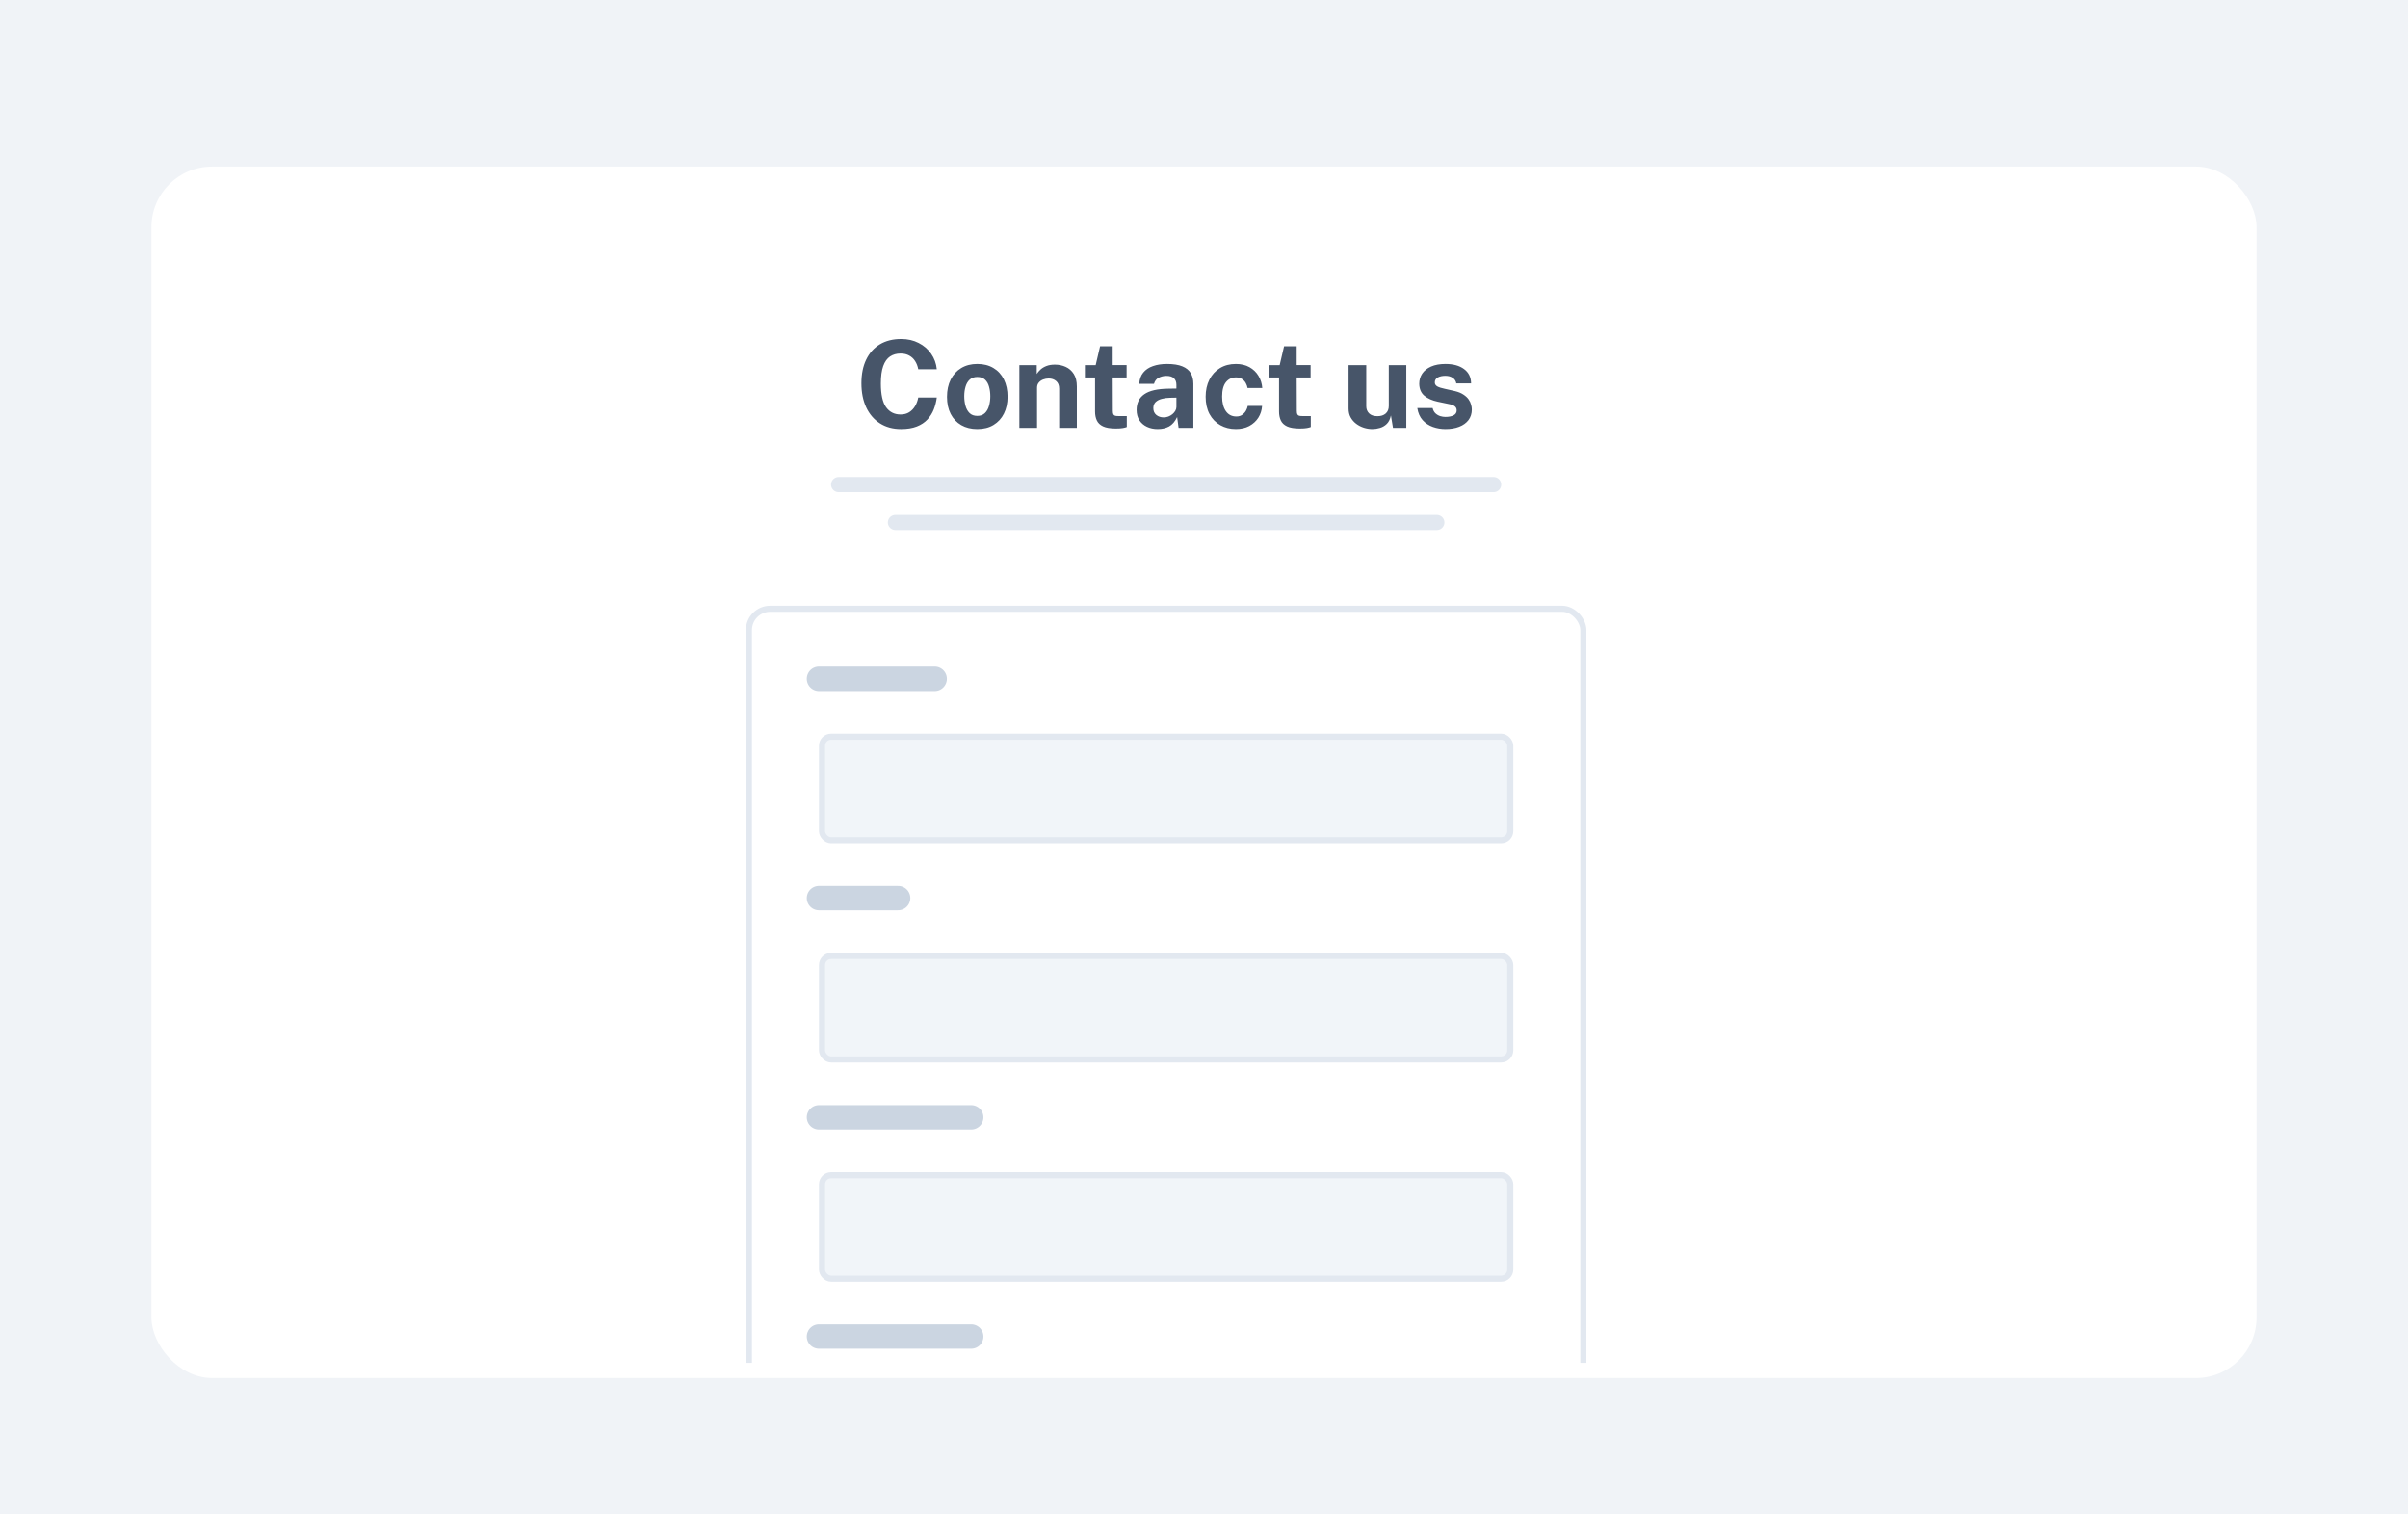
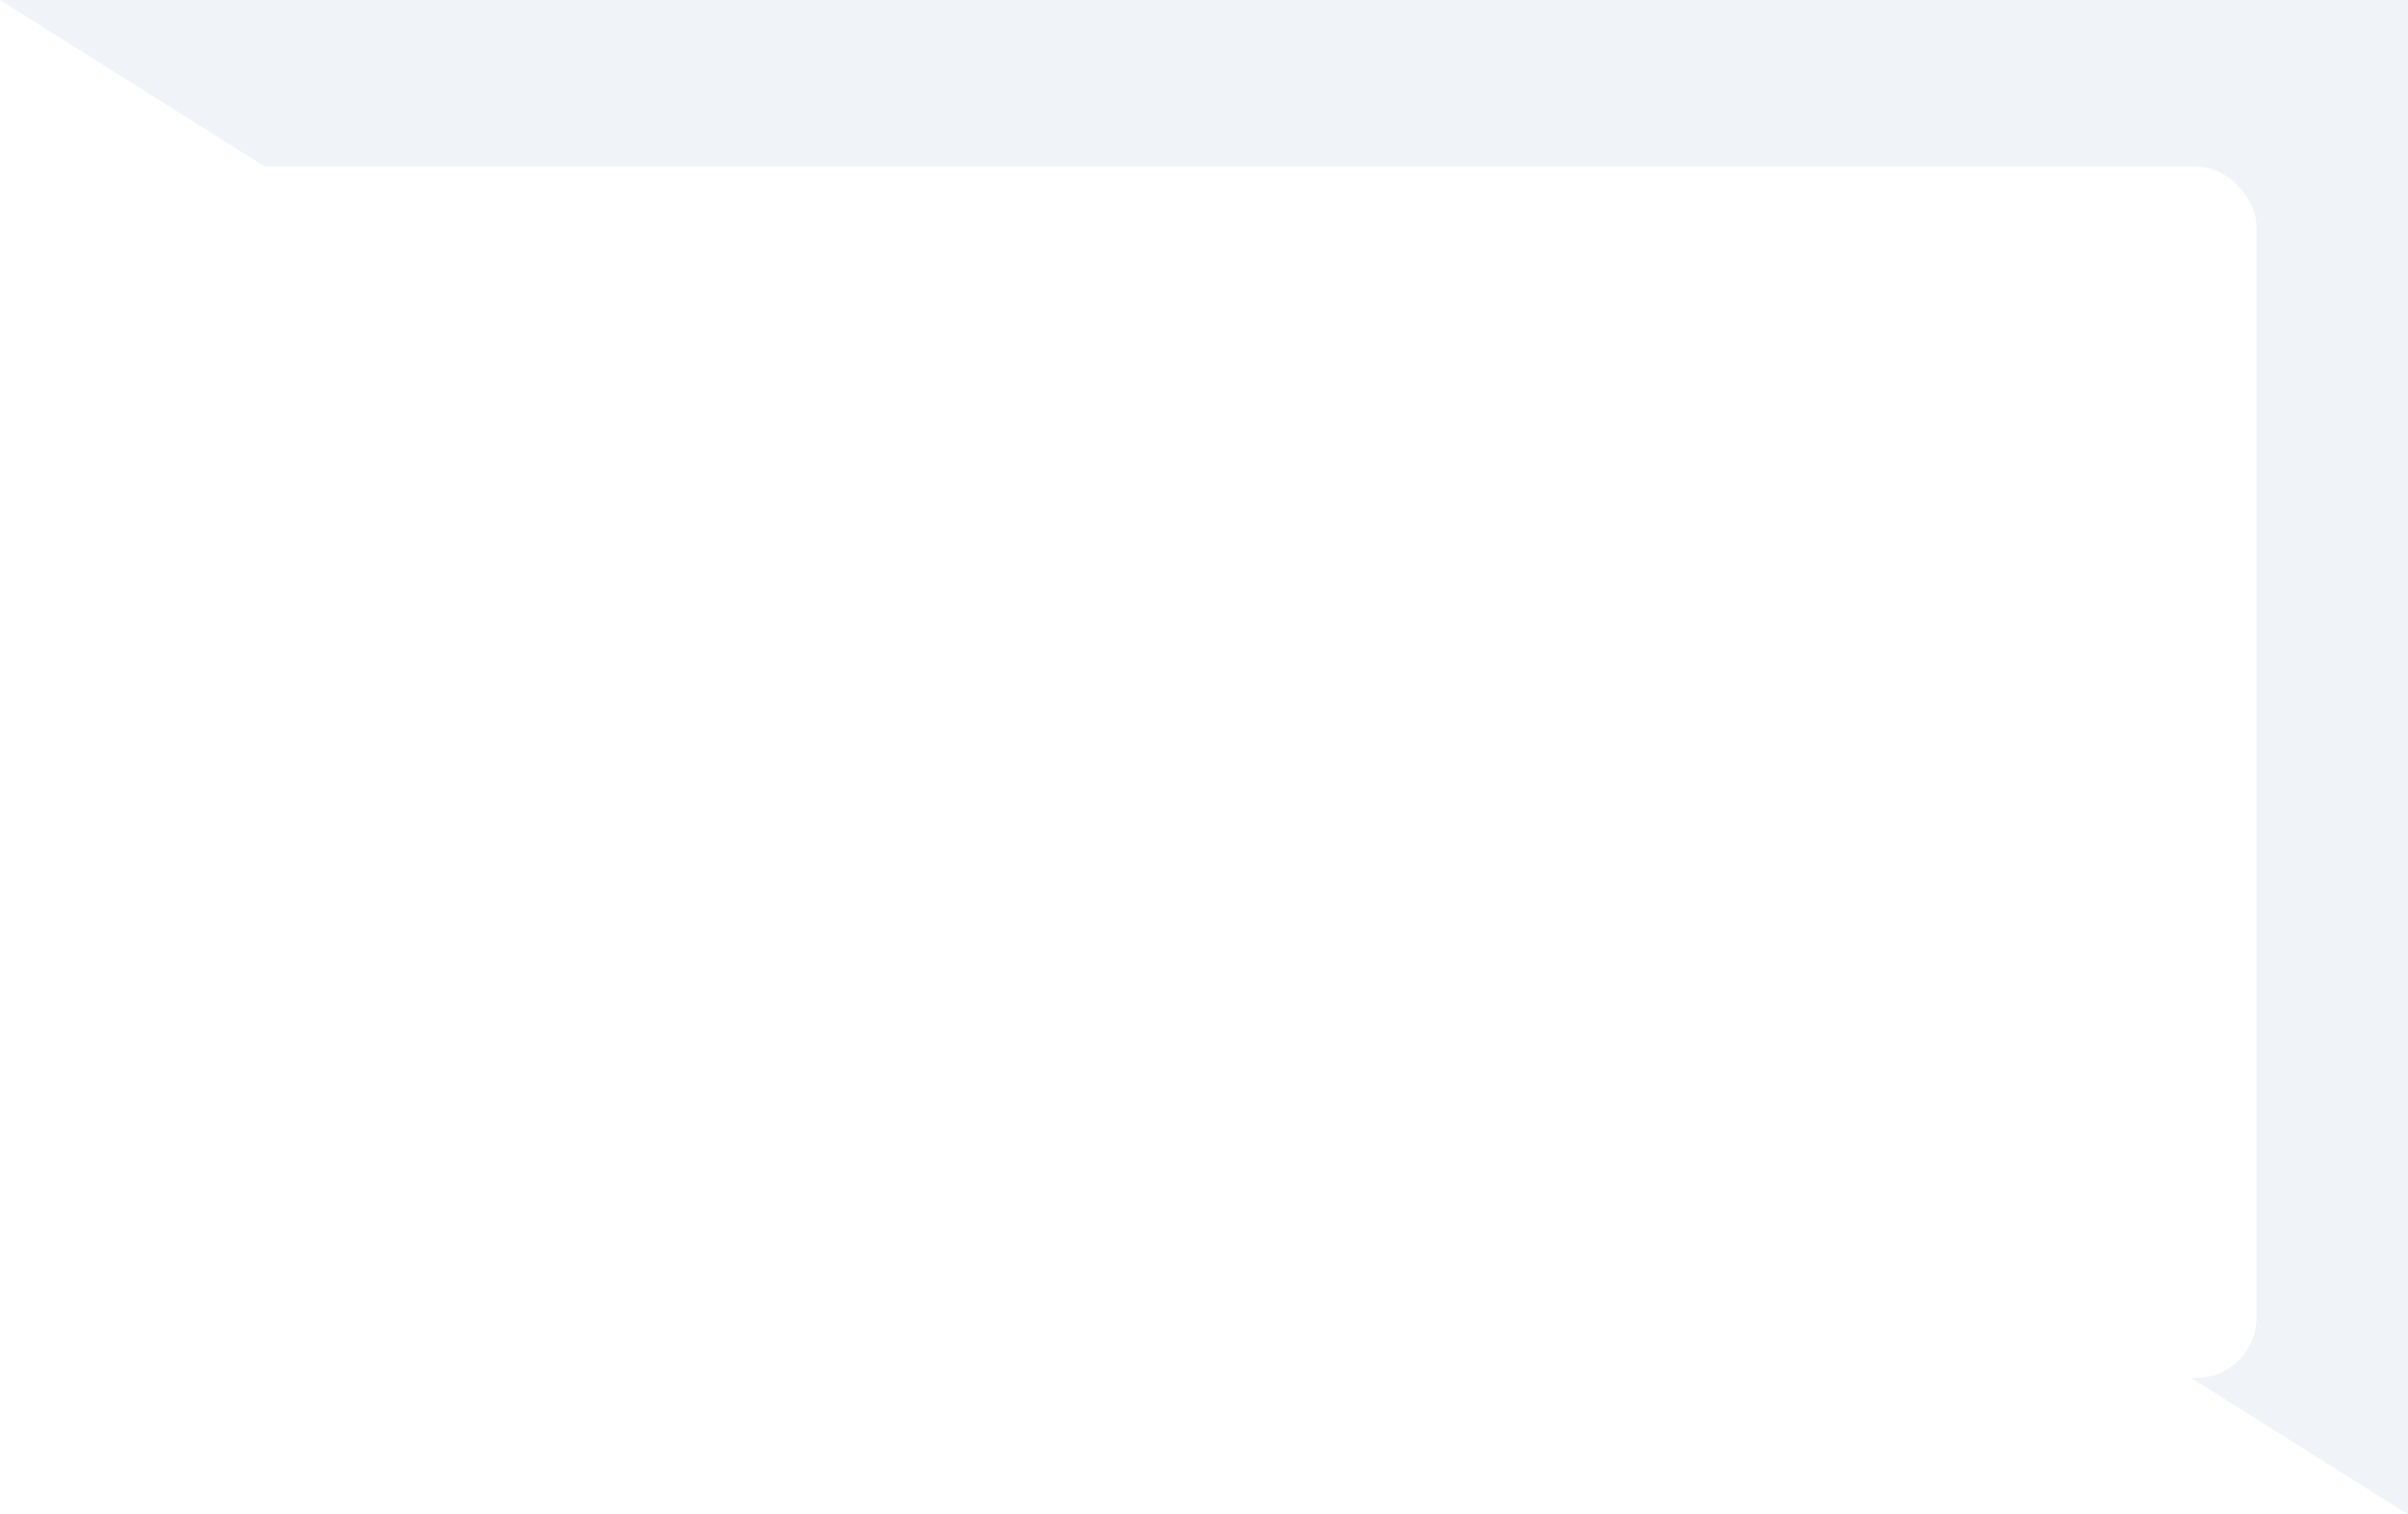
<svg xmlns="http://www.w3.org/2000/svg" fill="none" height="400" viewBox="0 0 636 400" width="636">
  <filter id="a" color-interpolation-filters="sRGB" filterUnits="userSpaceOnUse" height="336" width="572" x="32" y="36">
    <feFlood flood-opacity="0" result="BackgroundImageFix" />
    <feColorMatrix in="SourceAlpha" result="hardAlpha" type="matrix" values="0 0 0 0 0 0 0 0 0 0 0 0 0 0 0 0 0 0 127 0" />
    <feOffset dy="4" />
    <feGaussianBlur stdDeviation="4" />
    <feColorMatrix type="matrix" values="0 0 0 0 0.559 0 0 0 0 0.559 0 0 0 0 0.633 0 0 0 0.16 0" />
    <feBlend in2="BackgroundImageFix" mode="normal" result="effect1_dropShadow_1850_2790" />
    <feBlend in="SourceGraphic" in2="effect1_dropShadow_1850_2790" mode="normal" result="shape" />
  </filter>
  <clipPath id="b">
    <path d="m0 0h636v400h-636z" />
  </clipPath>
  <clipPath id="c">
-     <path d="m197 82h222v278h-222z" />
-   </clipPath>
+     </clipPath>
  <g clip-path="url(#b)">
-     <path d="m0 0h636v400h-636z" fill="#e3e9f1" fill-opacity=".5" />
+     <path d="m0 0h636v400z" fill="#e3e9f1" fill-opacity=".5" />
    <g filter="url(#a)">
      <rect fill="#fff" height="320" rx="16" width="556" x="40" y="40" />
    </g>
    <g clip-path="url(#c)">
      <path d="m238 89.544c1.739 0 3.286.352 4.64 1.056 1.366.693 2.464 1.643 3.296 2.848.843 1.205 1.339 2.565 1.488 4.08h-4.896c-.149-.8-.421-1.509-.816-2.128-.394-.629-.912-1.12-1.552-1.472-.64-.363-1.408-.544-2.304-.544-1.077 0-2.005.261-2.784.784-.778.523-1.376 1.365-1.792 2.528s-.624 2.699-.624 4.608c0 2.88.459 4.965 1.376 6.256.928 1.28 2.203 1.92 3.824 1.92.896 0 1.664-.203 2.304-.608.64-.416 1.158-.96 1.552-1.632.395-.683.667-1.429.816-2.24h4.896c-.138 1.099-.405 2.149-.8 3.152-.394.992-.954 1.877-1.68 2.656-.725.779-1.658 1.392-2.8 1.84-1.141.448-2.522.672-4.144.672-2.154 0-4.016-.501-5.584-1.504s-2.778-2.411-3.632-4.224c-.842-1.813-1.264-3.931-1.264-6.352 0-2.432.422-4.517 1.264-6.256.843-1.749 2.048-3.093 3.616-4.032s3.435-1.408 5.6-1.408zm20.12 23.776c-1.622 0-3.035-.347-4.24-1.04-1.195-.693-2.123-1.675-2.784-2.944-.651-1.269-.976-2.773-.976-4.512s.325-3.259.976-4.56c.661-1.301 1.589-2.315 2.784-3.04 1.205-.725 2.624-1.088 4.256-1.088s3.045.357 4.24 1.072c1.194.704 2.117 1.707 2.768 3.008.65 1.301.976 2.837.976 4.608 0 1.664-.32 3.136-.96 4.416-.63 1.269-1.542 2.267-2.736 2.992-1.184.725-2.619 1.088-4.304 1.088zm.016-3.472c.821 0 1.482-.24 1.984-.72.501-.48.864-1.109 1.088-1.888.234-.789.352-1.648.352-2.576 0-.875-.107-1.701-.32-2.48-.203-.779-.555-1.408-1.056-1.888-.502-.48-1.184-.72-2.048-.72-.822 0-1.488.229-2 .688-.502.448-.87 1.061-1.104 1.84-.235.768-.352 1.621-.352 2.56 0 .864.106 1.696.32 2.496.213.789.57 1.435 1.072 1.936.501.501 1.189.752 2.064.752zm11.098 3.152v-16.544h4.592v2.336c.256-.405.587-.795.992-1.168.416-.384.939-.699 1.568-.944.63-.245 1.376-.368 2.24-.368 1.014 0 1.958.197 2.832.592.886.395 1.6 1.019 2.144 1.872.544.843.816 1.947.816 3.312v10.912h-4.672v-10.336c0-.896-.266-1.568-.8-2.016-.533-.448-1.184-.672-1.952-.672-.512 0-1.008.091-1.488.272-.469.181-.853.453-1.152.816-.298.363-.448.811-.448 1.344v10.592zm28.33-13.296h-3.68l.032 8.816c0 .405.048.709.144.912.107.192.267.32.48.384.224.053.507.08.848.08h2.224v2.88c-.213.096-.549.187-1.008.272-.448.085-1.077.128-1.888.128-1.45 0-2.576-.187-3.376-.56-.789-.373-1.338-.896-1.648-1.568-.309-.672-.464-1.451-.464-2.336v-9.008h-2.688v-3.248h2.848l1.168-4.992h3.328v4.976h3.68zm8.22 13.616c-1.056 0-2.005-.197-2.848-.592-.842-.395-1.509-.965-2-1.712-.49-.757-.736-1.675-.736-2.752 0-1.813.678-3.189 2.032-4.128 1.355-.949 3.494-1.44 6.416-1.472l2.064-.032v-.992c0-.757-.224-1.339-.672-1.744-.437-.416-1.12-.619-2.048-.608-.682.011-1.333.171-1.952.48-.608.309-1.024.848-1.248 1.616h-3.888c.064-1.195.411-2.176 1.04-2.944.63-.779 1.483-1.355 2.56-1.728 1.088-.384 2.32-.576 3.696-.576 1.696 0 3.056.213 4.08.64 1.024.416 1.766 1.019 2.224 1.808.459.779.688 1.707.688 2.784v11.632h-3.904l-.384-2.848c-.565 1.195-1.274 2.021-2.128 2.48-.842.459-1.84.688-2.992.688zm1.568-3.072c.427 0 .838-.075 1.232-.224.406-.16.763-.368 1.072-.624.32-.267.576-.565.768-.896s.288-.672.288-1.024v-2.448l-1.68.032c-.778.011-1.504.107-2.176.288-.672.171-1.216.453-1.632.848-.405.395-.608.928-.608 1.6 0 .768.267 1.371.8 1.808.534.427 1.179.64 1.936.64zm19.064-14.112c1.387 0 2.581.283 3.584.848 1.013.565 1.808 1.328 2.384 2.288.587.96.923 2.032 1.008 3.216h-3.888c-.075-.437-.229-.869-.464-1.296-.235-.437-.565-.795-.992-1.072-.427-.288-.96-.432-1.6-.432-1.088 0-1.973.421-2.656 1.264-.672.832-1.008 2.101-1.008 3.808 0 1.611.331 2.891.992 3.84.661.939 1.584 1.408 2.768 1.408.629 0 1.152-.155 1.568-.464.427-.309.757-.677.992-1.104.235-.437.384-.843.448-1.216h3.792c-.075 1.141-.405 2.176-.992 3.104-.587.917-1.387 1.648-2.4 2.192-1.003.533-2.181.8-3.536.8-1.536 0-2.907-.341-4.112-1.024s-2.155-1.659-2.848-2.928c-.683-1.28-1.024-2.805-1.024-4.576 0-1.707.331-3.211.992-4.512.661-1.301 1.589-2.315 2.784-3.04 1.205-.736 2.608-1.104 4.208-1.104zm19.742 3.568h-3.68l.032 8.816c0 .405.048.709.144.912.107.192.267.32.48.384.224.053.507.08.848.08h2.224v2.88c-.213.096-.549.187-1.008.272-.448.085-1.077.128-1.888.128-1.451 0-2.576-.187-3.376-.56-.789-.373-1.339-.896-1.648-1.568s-.464-1.451-.464-2.336v-9.008h-2.688v-3.248h2.848l1.168-4.992h3.328v4.976h3.68zm16.329 13.616c-.768 0-1.526-.117-2.272-.352-.736-.235-1.408-.581-2.016-1.04s-1.099-1.024-1.472-1.696c-.363-.672-.544-1.451-.544-2.336v-11.44h4.672v10.848c0 .768.25 1.397.752 1.888.501.491 1.237.736 2.208.736.917 0 1.642-.235 2.176-.704.544-.48.816-1.147.816-2v-10.768h4.624v16.544h-3.52l-.544-3.28c-.192.971-.555 1.717-1.088 2.24-.523.512-1.126.864-1.808 1.056-.672.203-1.334.304-1.984.304zm19.291 0c-1.152 0-2.261-.187-3.328-.56-1.066-.384-1.968-.981-2.704-1.792-.736-.821-1.205-1.883-1.408-3.184h4.048c.139.587.39 1.051.752 1.392.374.341.795.587 1.264.736.47.139.918.208 1.344.208.896 0 1.616-.139 2.16-.416.555-.288.832-.725.832-1.312 0-.448-.165-.805-.496-1.072-.32-.267-.853-.469-1.6-.608l-2.912-.608c-1.461-.309-2.634-.832-3.52-1.568-.885-.747-1.338-1.803-1.36-3.168 0-.992.262-1.883.784-2.672.534-.789 1.318-1.413 2.352-1.872 1.035-.459 2.304-.688 3.808-.688 2.038 0 3.664.448 4.88 1.344 1.227.896 1.851 2.16 1.872 3.792h-3.904c-.117-.64-.437-1.131-.96-1.472-.512-.352-1.157-.528-1.936-.528-.81 0-1.477.144-2 .432-.522.288-.784.725-.784 1.312 0 .437.214.784.64 1.04.427.245 1.088.459 1.984.64l2.688.608c.928.224 1.68.533 2.256.928.587.384 1.04.805 1.36 1.264s.539.923.656 1.392c.128.459.192.875.192 1.248 0 1.099-.293 2.037-.88 2.816-.586.768-1.402 1.355-2.448 1.76-1.045.405-2.256.608-3.632.608z" fill="#475569" />
      <g stroke-linecap="round">
-         <path d="m221.5 128h173" stroke="#e2e8f0" stroke-width="4" />
        <path d="m236.5 138h143" stroke="#e2e8f0" stroke-width="4" />
-         <path d="m216.304 179.305h30.566" stroke="#cbd5e1" stroke-width="6.435" />
      </g>
      <rect fill="#f1f5f9" height="27.348" rx="2.413" stroke="#e2e8f0" stroke-width="1.609" width="181.783" x="217.109" y="194.587" />
      <path d="m216.304 237.218h20.913" stroke="#cbd5e1" stroke-linecap="round" stroke-width="6.435" />
-       <rect fill="#f1f5f9" height="27.348" rx="2.413" stroke="#e2e8f0" stroke-width="1.609" width="181.783" x="217.109" y="252.5" />
      <path d="m216.304 295.131h40.218" stroke="#cbd5e1" stroke-linecap="round" stroke-width="6.435" />
      <rect fill="#f1f5f9" height="27.348" rx="2.413" stroke="#e2e8f0" stroke-width="1.609" width="181.783" x="217.109" y="310.414" />
      <path d="m216.304 353.044h40.218" stroke="#cbd5e1" stroke-linecap="round" stroke-width="6.435" />
      <rect height="297.787" rx="5.63" stroke="#e2e8f0" stroke-width="1.609" width="220.391" x="197.804" y="160.804" />
    </g>
  </g>
</svg>